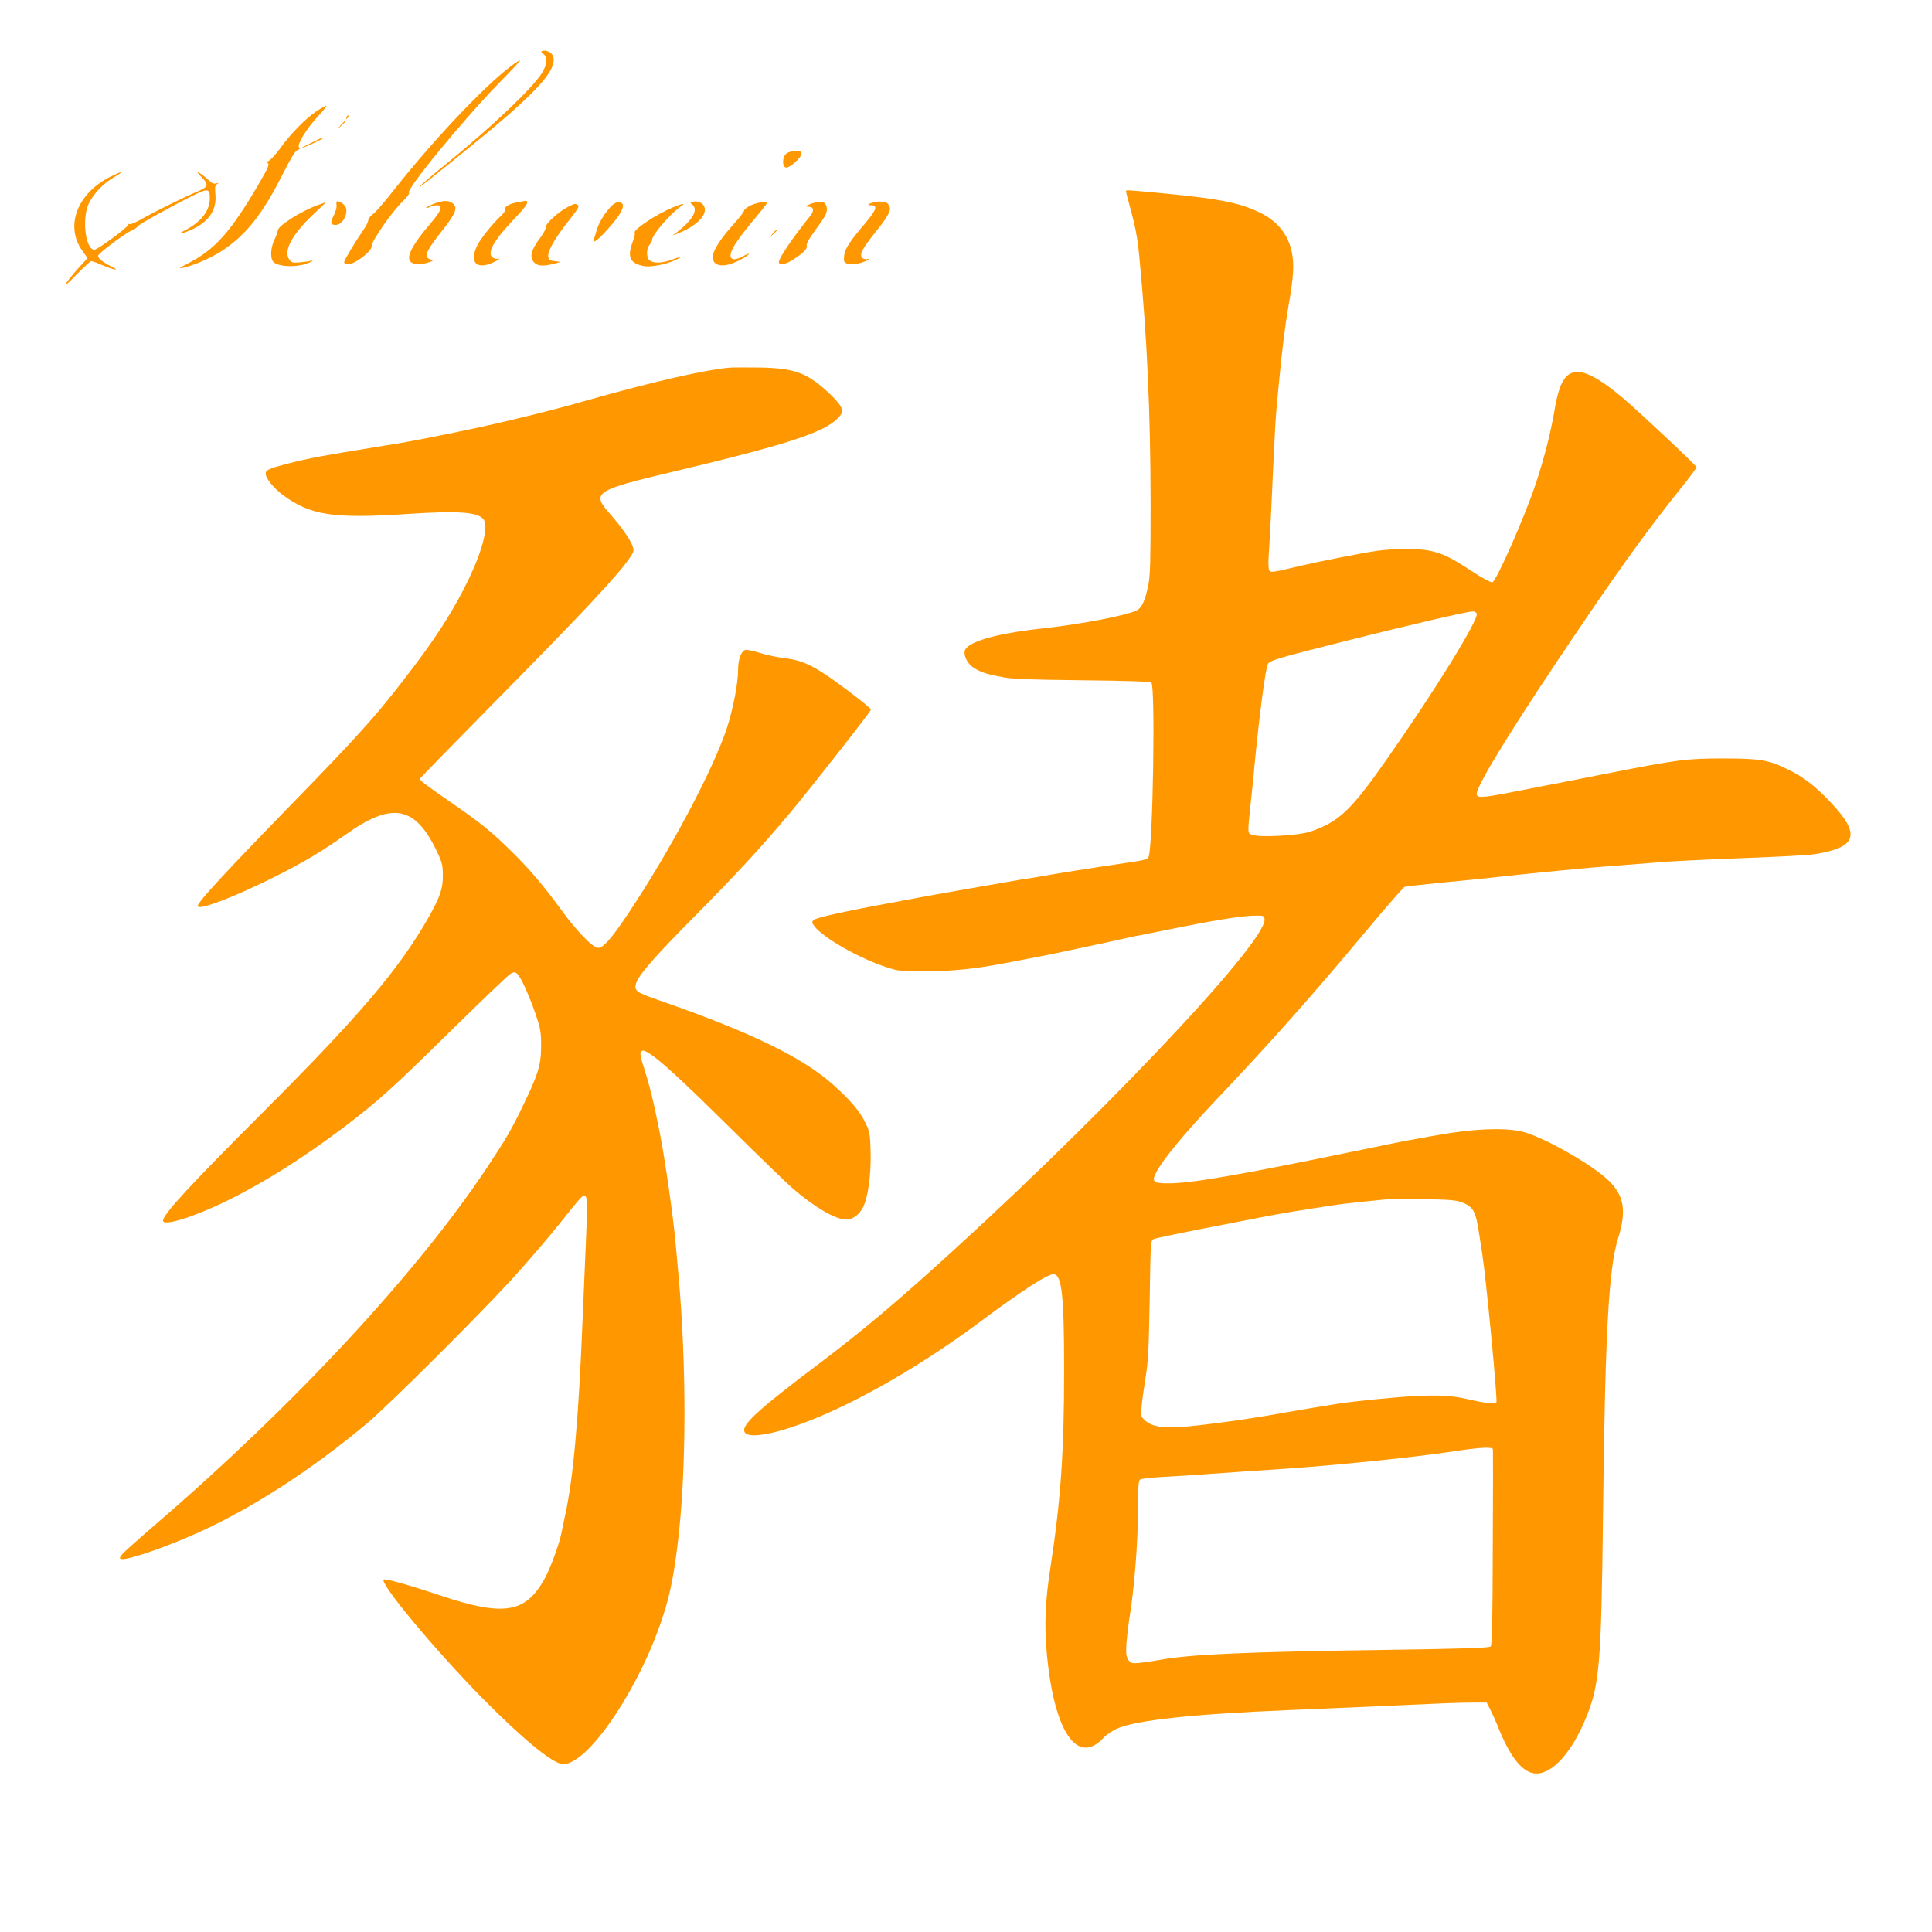
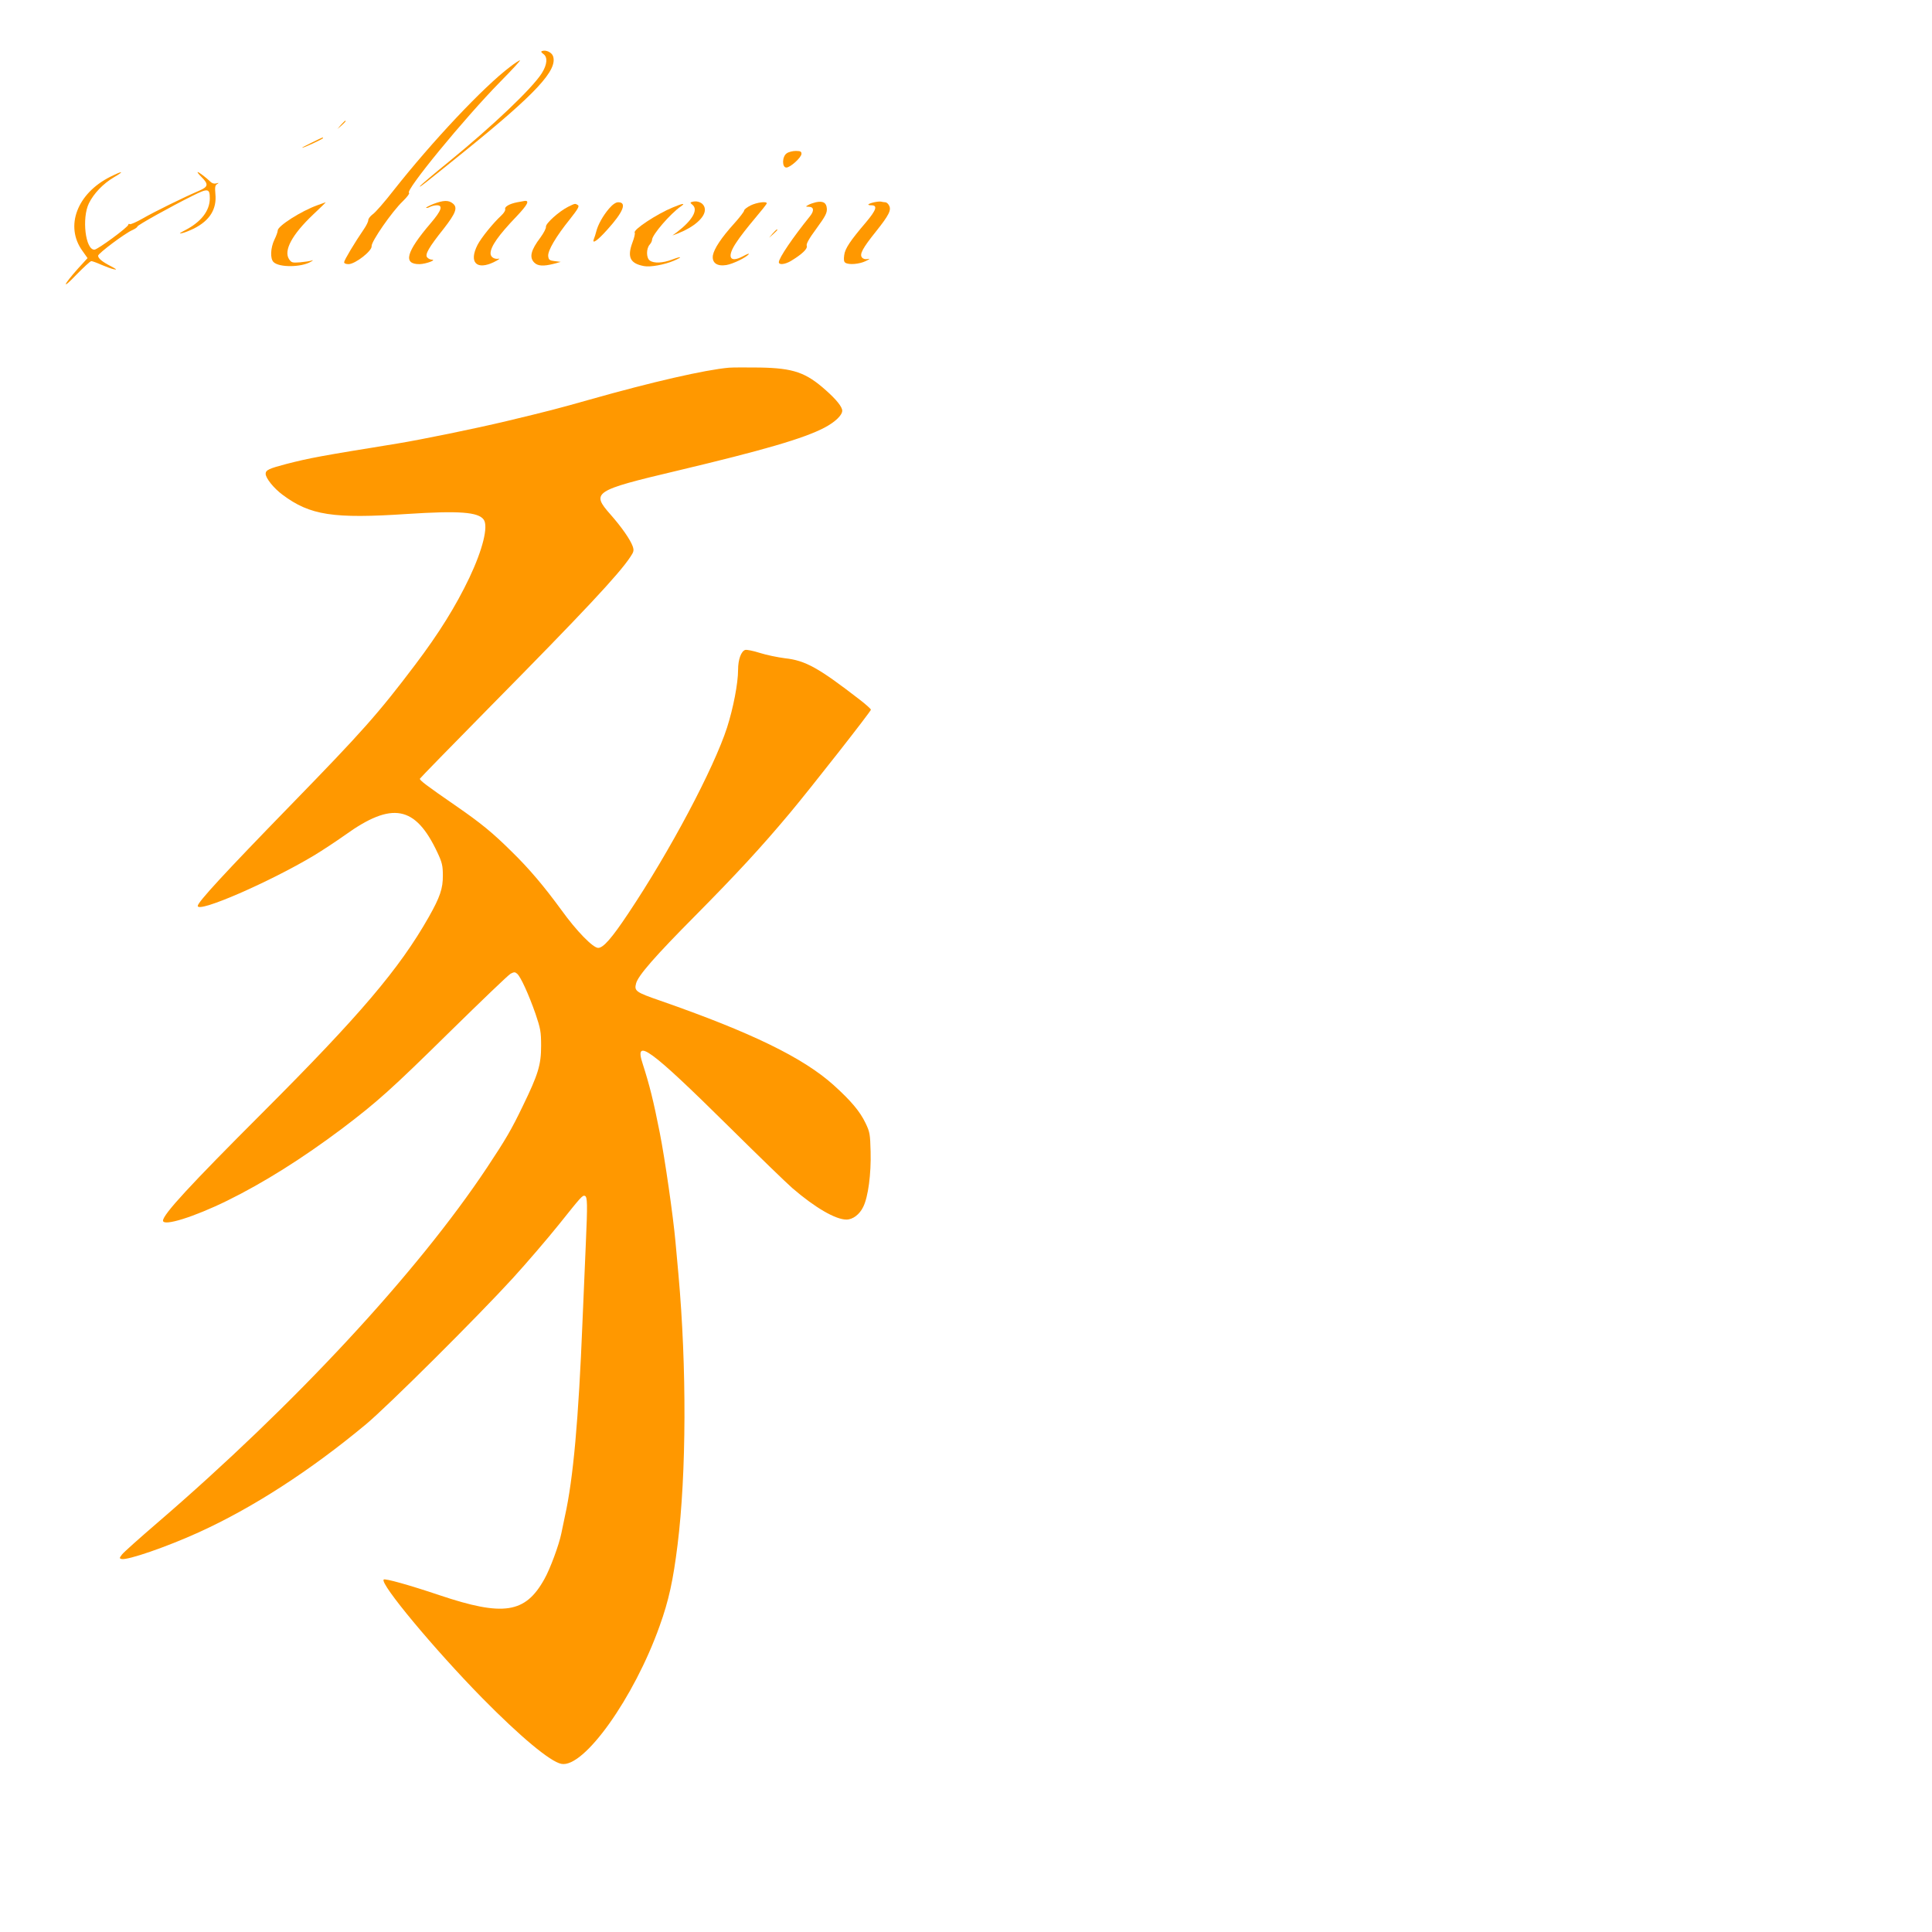
<svg xmlns="http://www.w3.org/2000/svg" version="1.0" width="1280pt" height="1280pt" viewBox="0 0 1280 1280" preserveAspectRatio="xMidYMid meet">
  <g transform="translate(0,1280) scale(0.1,-0.1)" fill="#ff9800" stroke="none">
    <path d="M3592 12462 c-10 -3 -7 -8 7 -19 31 -21 27 -70 -10 -129 -65 -101 -320 -344 -616 -586 -100 -81 -186 -154 -190 -161 -9 -14 15 4 298 233 470 380 615 536 583 628 -9 25 -46 43 -72 34z" />
    <path d="M3379 12357 c-176 -133 -515 -493 -772 -819 -59 -76 -121 -147 -138 -158 -16 -12 -29 -29 -29 -38 0 -10 -12 -35 -27 -57 -63 -92 -133 -209 -133 -222 0 -8 11 -13 29 -13 44 0 157 88 153 119 -3 30 135 229 206 297 30 29 48 54 42 56 -31 10 366 494 604 736 77 78 136 142 131 142 -6 0 -35 -19 -66 -43z" />
-     <path d="M2092 12060 c-69 -47 -169 -149 -237 -244 -26 -36 -59 -73 -74 -81 -14 -8 -20 -14 -13 -15 22 0 13 -25 -52 -136 -190 -324 -291 -437 -474 -531 -54 -28 -60 -33 -32 -28 68 14 187 65 263 115 159 105 268 243 403 512 51 101 80 148 94 153 15 5 18 10 11 19 -15 18 51 126 128 208 35 37 59 68 53 68 -5 0 -37 -18 -70 -40z" />
-     <path d="M2296 12023 c-6 -14 -5 -15 5 -6 7 7 10 15 7 18 -3 3 -9 -2 -12 -12z" />
    <path d="M2259 11973 l-24 -28 28 24 c25 23 32 31 24 31 -2 0 -14 -12 -28 -27z" />
    <path d="M2065 11855 c-38 -18 -67 -34 -63 -34 10 -1 138 58 138 64 0 7 3 8 -75 -30z" />
    <path d="M5212 11784 c-31 -21 -32 -94 -2 -94 26 0 100 67 100 91 0 15 -7 19 -38 19 -21 0 -48 -7 -60 -16z" />
    <path d="M731 11629 c-220 -110 -303 -328 -185 -491 l34 -48 -63 -69 c-100 -112 -111 -146 -13 -43 49 50 94 92 101 92 7 0 37 -11 66 -24 30 -13 68 -27 84 -30 23 -5 18 0 -20 20 -58 30 -85 52 -85 70 0 15 181 151 228 170 17 8 32 18 32 23 0 9 219 131 366 204 102 51 114 49 114 -17 0 -83 -58 -157 -165 -212 -37 -19 -42 -24 -20 -19 17 3 53 18 80 31 105 53 152 129 142 229 -4 45 -2 57 11 65 14 9 13 10 -5 5 -14 -4 -28 0 -40 12 -28 27 -75 63 -83 63 -5 0 7 -15 26 -34 46 -46 44 -63 -13 -88 -110 -47 -302 -142 -375 -184 -43 -25 -83 -42 -88 -39 -6 3 -10 2 -10 -4 0 -15 -202 -164 -224 -165 -60 -3 -85 209 -37 307 32 65 94 130 165 172 74 43 61 46 -23 4z" />
-     <path d="M7460 11533 c0 -5 12 -51 26 -103 37 -134 51 -208 63 -340 51 -530 73 -1016 74 -1625 0 -378 -2 -474 -15 -541 -20 -100 -43 -151 -77 -168 -65 -33 -363 -90 -596 -116 -312 -33 -503 -84 -539 -142 -18 -29 9 -92 52 -120 45 -30 82 -43 192 -64 68 -13 173 -17 530 -21 285 -3 449 -8 458 -15 27 -23 11 -1076 -18 -1154 -7 -18 -26 -23 -157 -42 -204 -30 -452 -69 -578 -92 -33 -5 -87 -14 -120 -19 -67 -11 -603 -105 -680 -120 -27 -5 -104 -20 -170 -32 -292 -53 -500 -99 -514 -114 -13 -13 -13 -18 5 -42 56 -75 296 -212 474 -270 81 -27 94 -28 270 -28 176 1 322 16 525 55 123 24 252 49 275 53 32 6 492 104 545 117 22 5 51 11 65 13 14 3 104 21 200 40 294 60 470 88 549 90 74 2 76 1 79 -23 17 -154 -1183 -1414 -2263 -2376 -263 -234 -461 -398 -713 -587 -356 -269 -472 -372 -472 -422 0 -64 182 -37 445 67 325 129 734 366 1100 637 310 231 471 334 508 329 52 -7 67 -147 67 -633 0 -543 -22 -863 -90 -1305 -35 -224 -42 -385 -25 -570 47 -520 200 -750 375 -565 19 21 58 48 87 61 127 57 493 97 1138 124 270 11 588 25 920 40 115 6 251 10 302 10 l93 0 25 -50 c14 -27 34 -71 44 -97 85 -217 171 -323 260 -323 110 0 237 144 330 372 88 216 100 358 111 1318 14 1224 37 1652 100 1855 57 183 41 282 -61 382 -112 110 -452 301 -584 328 -120 25 -324 16 -547 -25 -32 -5 -83 -14 -113 -20 -30 -5 -79 -14 -107 -19 -29 -6 -174 -35 -323 -66 -779 -161 -1092 -215 -1246 -215 -98 0 -111 11 -79 72 44 85 185 256 385 468 378 399 639 693 1001 1126 134 161 251 294 259 298 8 3 131 17 272 31 142 13 299 29 348 35 166 19 484 50 608 61 160 13 337 27 495 39 70 5 306 17 525 25 219 8 428 19 465 25 287 45 314 130 108 347 -99 105 -178 166 -282 216 -126 62 -183 72 -424 72 -250 0 -300 -7 -775 -100 -176 -35 -331 -65 -345 -68 -14 -2 -83 -16 -155 -30 -317 -63 -352 -67 -361 -42 -14 34 182 359 523 870 379 567 592 866 837 1170 53 66 96 125 96 130 0 10 -393 379 -490 460 -232 194 -342 220 -404 93 -15 -30 -33 -95 -42 -148 -26 -161 -73 -348 -131 -520 -71 -213 -261 -644 -286 -648 -10 -2 -73 32 -141 77 -136 89 -185 113 -272 132 -74 16 -232 16 -349 0 -98 -14 -379 -69 -515 -101 -179 -43 -191 -44 -201 -29 -5 8 -7 48 -4 89 3 41 10 170 16 285 30 647 27 608 50 845 24 253 43 404 66 535 14 77 28 178 30 223 11 180 -61 313 -209 388 -142 72 -275 98 -713 139 -184 17 -185 17 -185 8z m2324 -2798 c14 -39 -281 -517 -603 -975 -232 -331 -312 -406 -501 -470 -78 -26 -335 -40 -384 -21 -32 13 -32 -1 -7 236 6 50 17 162 25 250 31 319 71 616 85 644 14 26 58 39 551 163 402 101 768 186 806 187 12 1 24 -6 28 -14z m-104 -3899 c81 -30 97 -57 120 -213 6 -37 15 -95 20 -128 27 -176 103 -972 94 -987 -8 -12 -74 -5 -189 22 -106 24 -191 29 -360 20 -141 -8 -389 -33 -500 -50 -96 -15 -306 -50 -360 -60 -195 -36 -456 -73 -640 -91 -152 -14 -226 -4 -276 38 -30 26 -31 28 -26 92 3 36 15 122 26 191 18 106 22 184 28 518 6 387 6 394 27 403 17 7 214 48 516 106 14 3 102 20 195 38 149 29 273 49 515 85 57 8 188 22 315 34 22 2 132 3 245 1 162 -2 214 -6 250 -19z m211 -1638 c1 -7 1 -301 -1 -653 -1 -489 -5 -643 -14 -653 -10 -10 -164 -15 -697 -23 -932 -13 -1287 -29 -1494 -66 -49 -9 -113 -18 -142 -21 -47 -3 -53 -1 -68 22 -14 22 -16 41 -12 109 4 45 11 109 16 142 37 220 61 528 61 775 0 114 3 160 13 167 6 6 66 13 132 17 116 6 266 16 545 36 74 5 207 14 295 20 88 6 203 15 255 20 52 5 149 14 215 20 222 21 489 52 640 75 178 27 254 30 256 13z" />
-     <path d="M2229 11462 c-1 -4 0 -17 1 -29 0 -12 -8 -40 -20 -63 -23 -45 -20 -60 14 -60 48 0 89 83 63 124 -15 22 -56 42 -58 28z" />
    <path d="M2872 11449 c-29 -12 -51 -23 -49 -26 3 -2 14 0 25 6 12 6 32 11 46 11 43 0 31 -35 -40 -118 -164 -192 -186 -273 -74 -272 42 1 118 29 79 30 -9 0 -22 7 -29 15 -16 19 11 66 109 189 81 104 95 141 61 168 -28 23 -62 22 -128 -3z" />
    <path d="M3427 11460 c-52 -10 -86 -30 -80 -46 3 -7 -9 -26 -25 -41 -58 -54 -134 -149 -158 -195 -60 -117 -6 -171 111 -113 28 14 41 24 29 21 -29 -5 -54 11 -54 35 0 45 51 119 173 246 71 75 87 105 54 102 -7 -1 -29 -5 -50 -9z" />
    <path d="M4587 11463 c-16 -4 -16 -6 2 -21 38 -33 -3 -103 -104 -180 l-30 -22 40 15 c103 41 175 104 175 155 0 39 -39 64 -83 53z" />
    <path d="M5405 11460 c-17 -4 -40 -12 -50 -18 -19 -11 -19 -11 3 -12 34 0 38 -26 8 -63 -114 -141 -206 -277 -206 -304 0 -20 41 -15 80 8 74 45 111 80 105 100 -5 13 15 48 65 116 60 82 70 103 68 132 -3 39 -26 51 -73 41z" />
    <path d="M5792 11460 c-43 -10 -52 -20 -19 -20 43 0 33 -31 -35 -112 -105 -123 -140 -175 -145 -219 -4 -29 -2 -44 8 -50 24 -15 92 -9 134 11 27 13 32 18 14 14 -16 -3 -30 0 -38 10 -18 21 4 62 93 173 86 108 103 142 86 172 -6 12 -17 21 -25 21 -7 0 -19 2 -27 4 -7 2 -28 0 -46 -4z" />
    <path d="M2102 11440 c-106 -38 -262 -137 -262 -167 0 -9 -10 -37 -22 -61 -26 -55 -29 -125 -6 -148 37 -37 183 -36 248 2 15 9 17 12 5 8 -11 -4 -45 -9 -77 -12 -52 -4 -57 -2 -73 21 -37 57 20 163 159 295 48 45 86 82 84 82 -2 -1 -27 -9 -56 -20z" />
    <path d="M4035 11418 c-41 -48 -74 -108 -85 -153 -4 -16 -11 -38 -15 -47 -16 -40 23 -13 89 61 106 117 131 181 72 181 -16 0 -37 -14 -61 -42z" />
    <path d="M4973 11439 c-24 -12 -43 -27 -43 -34 0 -7 -30 -46 -66 -86 -86 -95 -133 -167 -141 -211 -7 -49 27 -74 89 -64 43 7 130 49 149 72 5 7 -12 1 -39 -14 -89 -47 -109 -4 -42 94 21 33 75 102 119 154 44 52 81 98 81 103 0 15 -66 6 -107 -14z" />
    <path d="M3764 11430 c-61 -31 -149 -110 -147 -132 2 -10 -15 -42 -36 -71 -64 -84 -76 -132 -41 -167 23 -23 61 -25 128 -8 l47 13 -40 5 c-35 4 -40 9 -43 33 -4 36 52 131 144 245 52 66 64 86 53 93 -19 12 -18 12 -65 -11z" />
    <path d="M4458 11426 c-107 -44 -264 -148 -253 -167 4 -5 -3 -35 -15 -66 -36 -97 -15 -139 77 -156 41 -8 134 9 196 35 63 27 55 33 -11 8 -61 -23 -120 -26 -147 -6 -24 17 -24 79 -1 105 9 10 16 24 16 32 0 33 121 173 190 221 35 24 15 22 -52 -6z" />
    <path d="M5119 11253 l-24 -28 28 24 c15 14 27 26 27 28 0 8 -8 1 -31 -24z" />
    <path d="M4830 10364 c-159 -14 -508 -94 -925 -212 -204 -58 -282 -78 -545 -141 -213 -51 -566 -123 -730 -150 -507 -82 -577 -95 -733 -135 -114 -30 -137 -40 -137 -65 0 -29 54 -96 112 -139 182 -136 335 -160 828 -127 341 22 469 13 505 -38 31 -45 -7 -198 -95 -384 -90 -189 -202 -369 -360 -578 -245 -324 -349 -441 -825 -930 -433 -445 -615 -642 -615 -667 0 -49 476 158 770 334 58 35 150 96 205 135 313 225 467 196 613 -115 31 -66 36 -88 36 -152 1 -86 -19 -144 -93 -275 -195 -344 -458 -653 -1105 -1300 -476 -476 -656 -671 -656 -712 0 -40 205 24 425 132 242 119 498 280 763 479 232 176 324 258 713 641 207 203 387 376 402 384 23 12 29 12 43 0 23 -19 76 -135 122 -266 33 -98 37 -118 37 -213 0 -125 -20 -189 -120 -395 -78 -162 -113 -221 -238 -410 -464 -698 -1273 -1570 -2189 -2358 -114 -98 -217 -190 -229 -205 -19 -25 -19 -27 -3 -31 42 -8 297 80 509 176 357 162 740 409 1110 717 144 120 734 707 971 966 93 102 232 264 309 360 147 184 154 192 170 187 17 -6 18 -53 6 -322 -6 -143 -16 -375 -22 -515 -26 -644 -61 -1037 -116 -1284 -8 -39 -19 -91 -24 -115 -15 -75 -75 -238 -113 -304 -126 -226 -271 -248 -696 -105 -196 66 -360 112 -368 103 -27 -26 335 -461 652 -784 254 -258 452 -423 525 -437 149 -30 482 438 651 913 61 169 90 304 119 538 59 474 61 1177 6 1790 -8 88 -17 187 -20 220 -15 166 -69 544 -104 721 -42 213 -68 316 -113 456 -59 179 48 101 572 -417 195 -193 384 -376 420 -407 151 -130 286 -208 358 -208 42 0 87 34 111 84 33 66 53 219 49 366 -3 116 -5 130 -34 190 -37 77 -96 147 -210 250 -203 183 -547 350 -1149 560 -162 56 -174 64 -161 114 13 52 126 181 394 451 272 275 434 450 624 677 139 166 538 675 538 686 0 5 -34 36 -76 68 -273 211 -358 258 -494 273 -47 6 -121 21 -165 35 -44 14 -88 23 -98 20 -27 -9 -47 -64 -47 -131 0 -91 -32 -254 -73 -383 -88 -271 -377 -817 -656 -1234 -108 -162 -164 -226 -198 -226 -34 0 -143 111 -243 250 -114 156 -213 274 -330 388 -125 124 -203 188 -368 302 -200 138 -243 171 -240 181 2 5 215 223 473 485 608 616 846 870 921 984 23 34 25 43 16 70 -16 45 -73 127 -147 211 -130 147 -113 159 440 290 572 136 841 214 978 286 70 37 117 82 117 112 0 25 -38 73 -108 135 -132 118 -215 147 -437 151 -88 1 -180 1 -205 -1z" />
  </g>
</svg>